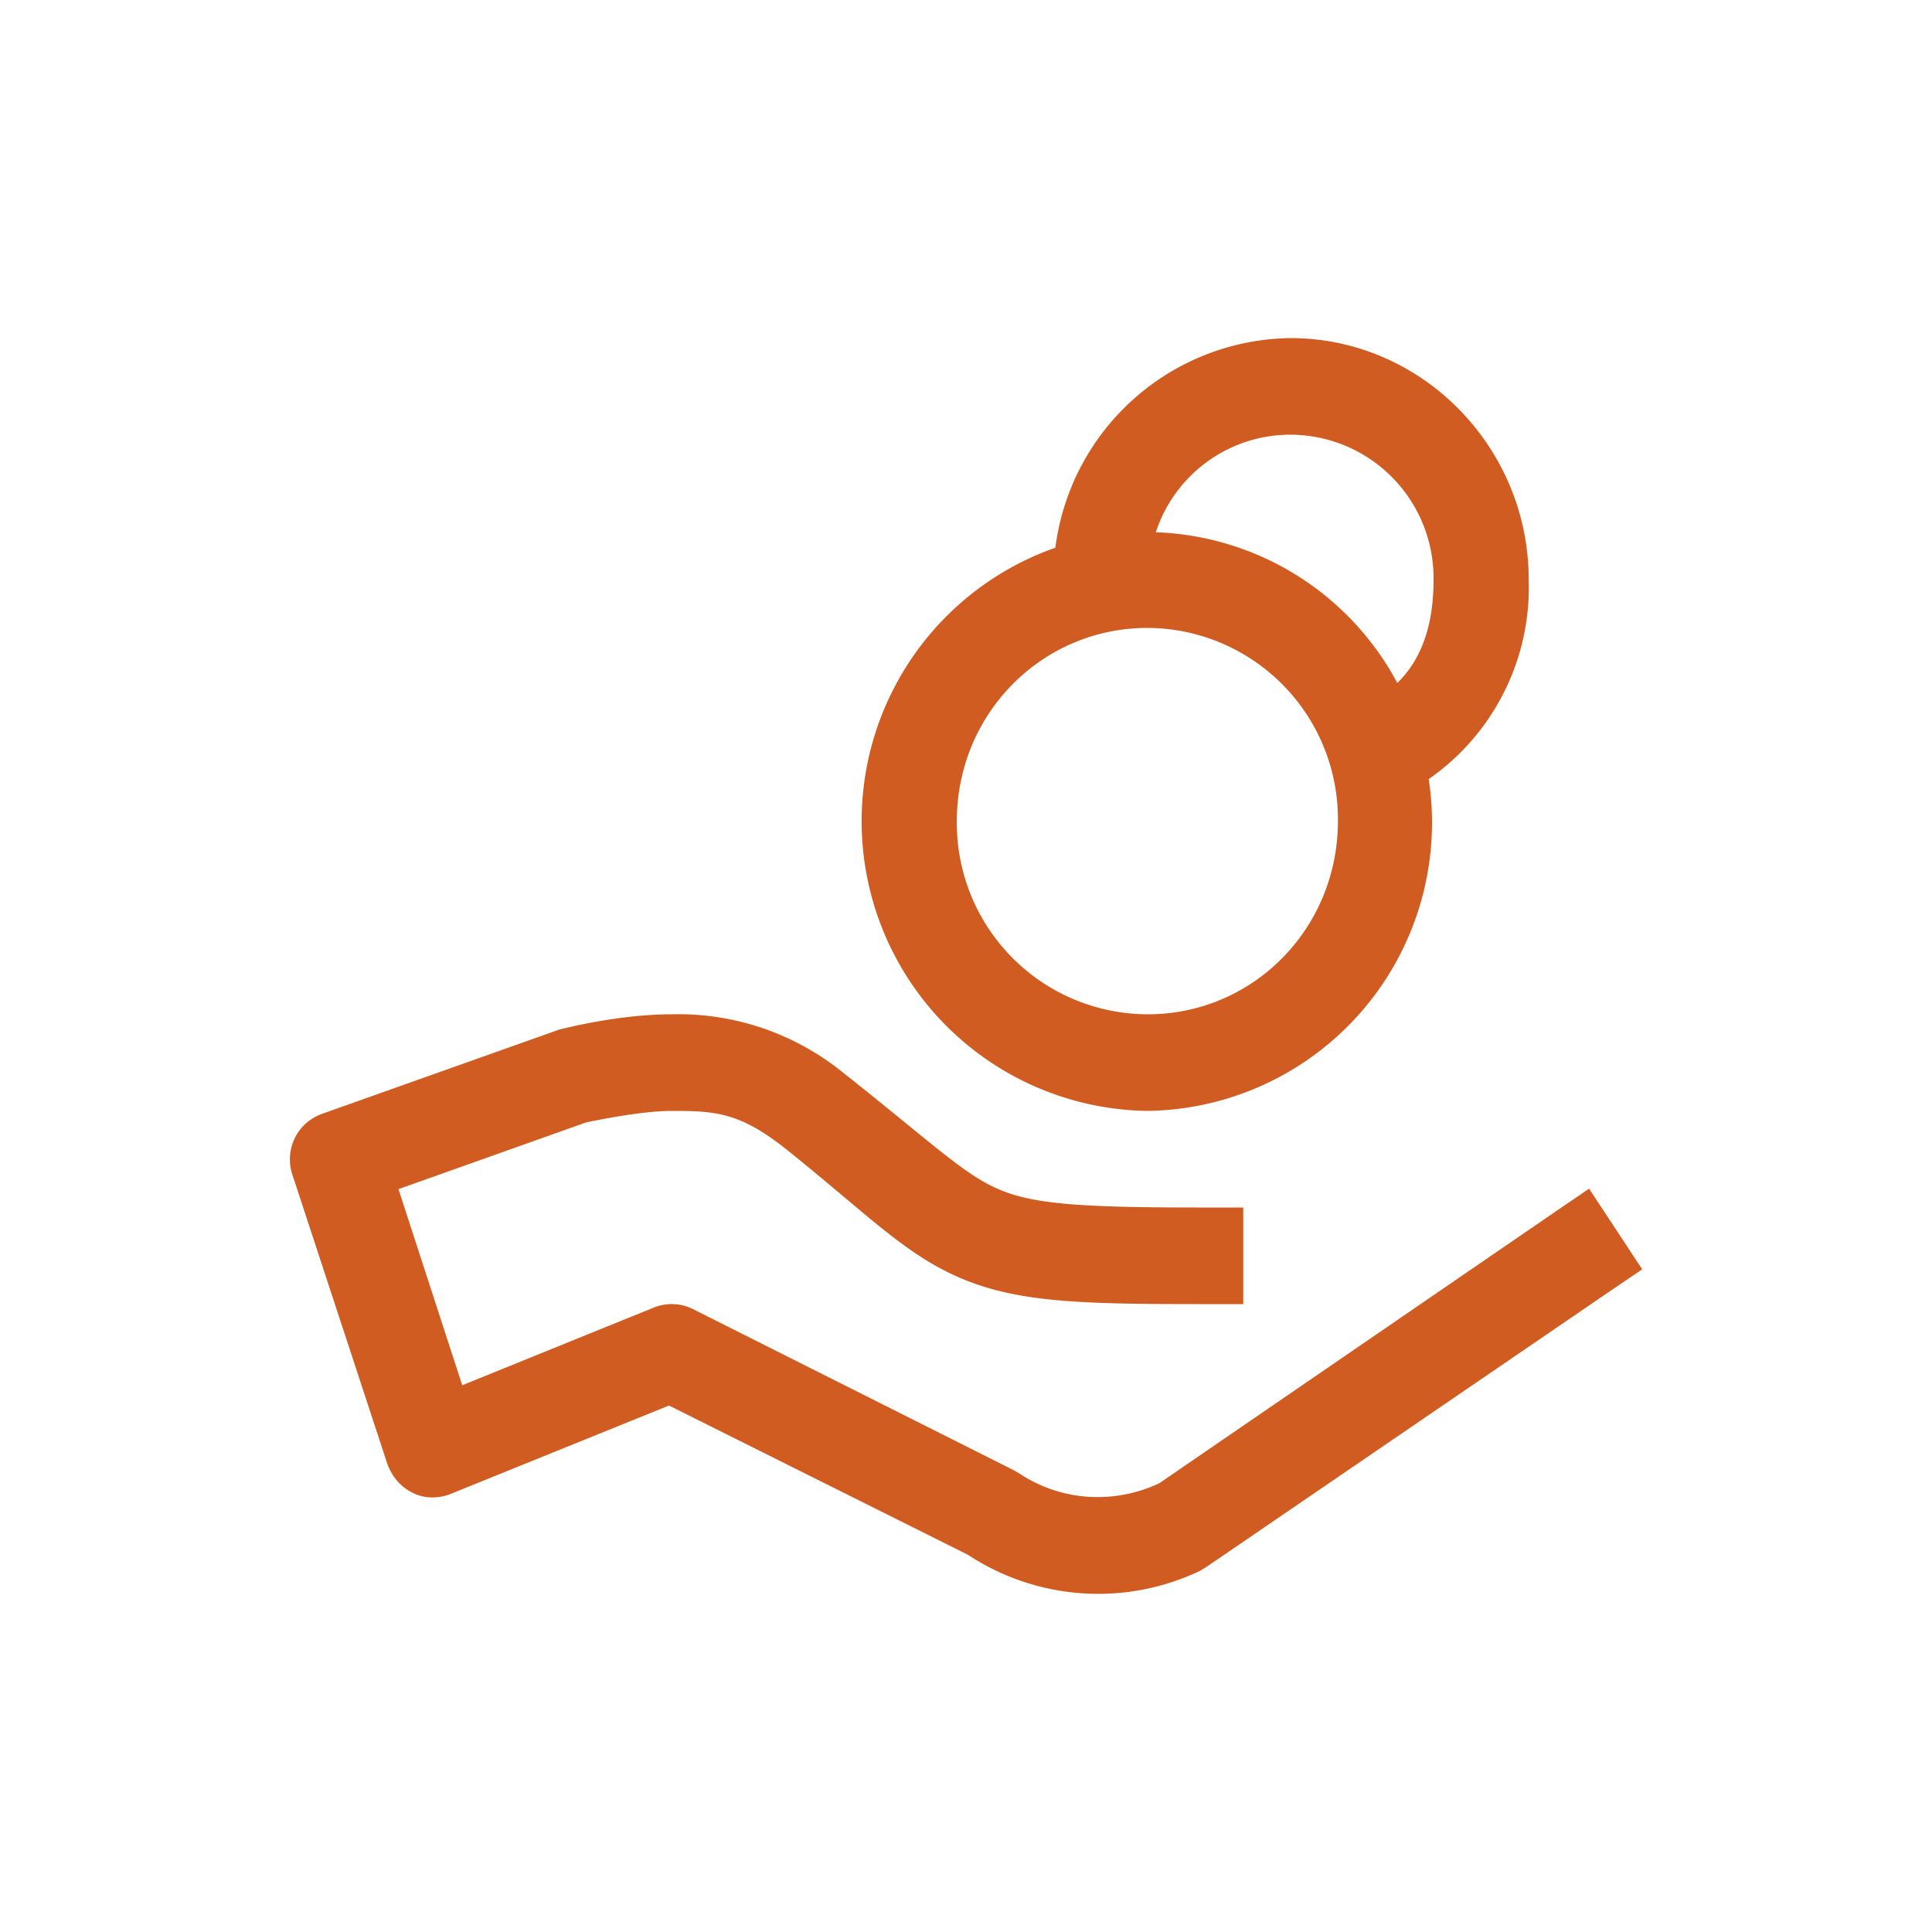
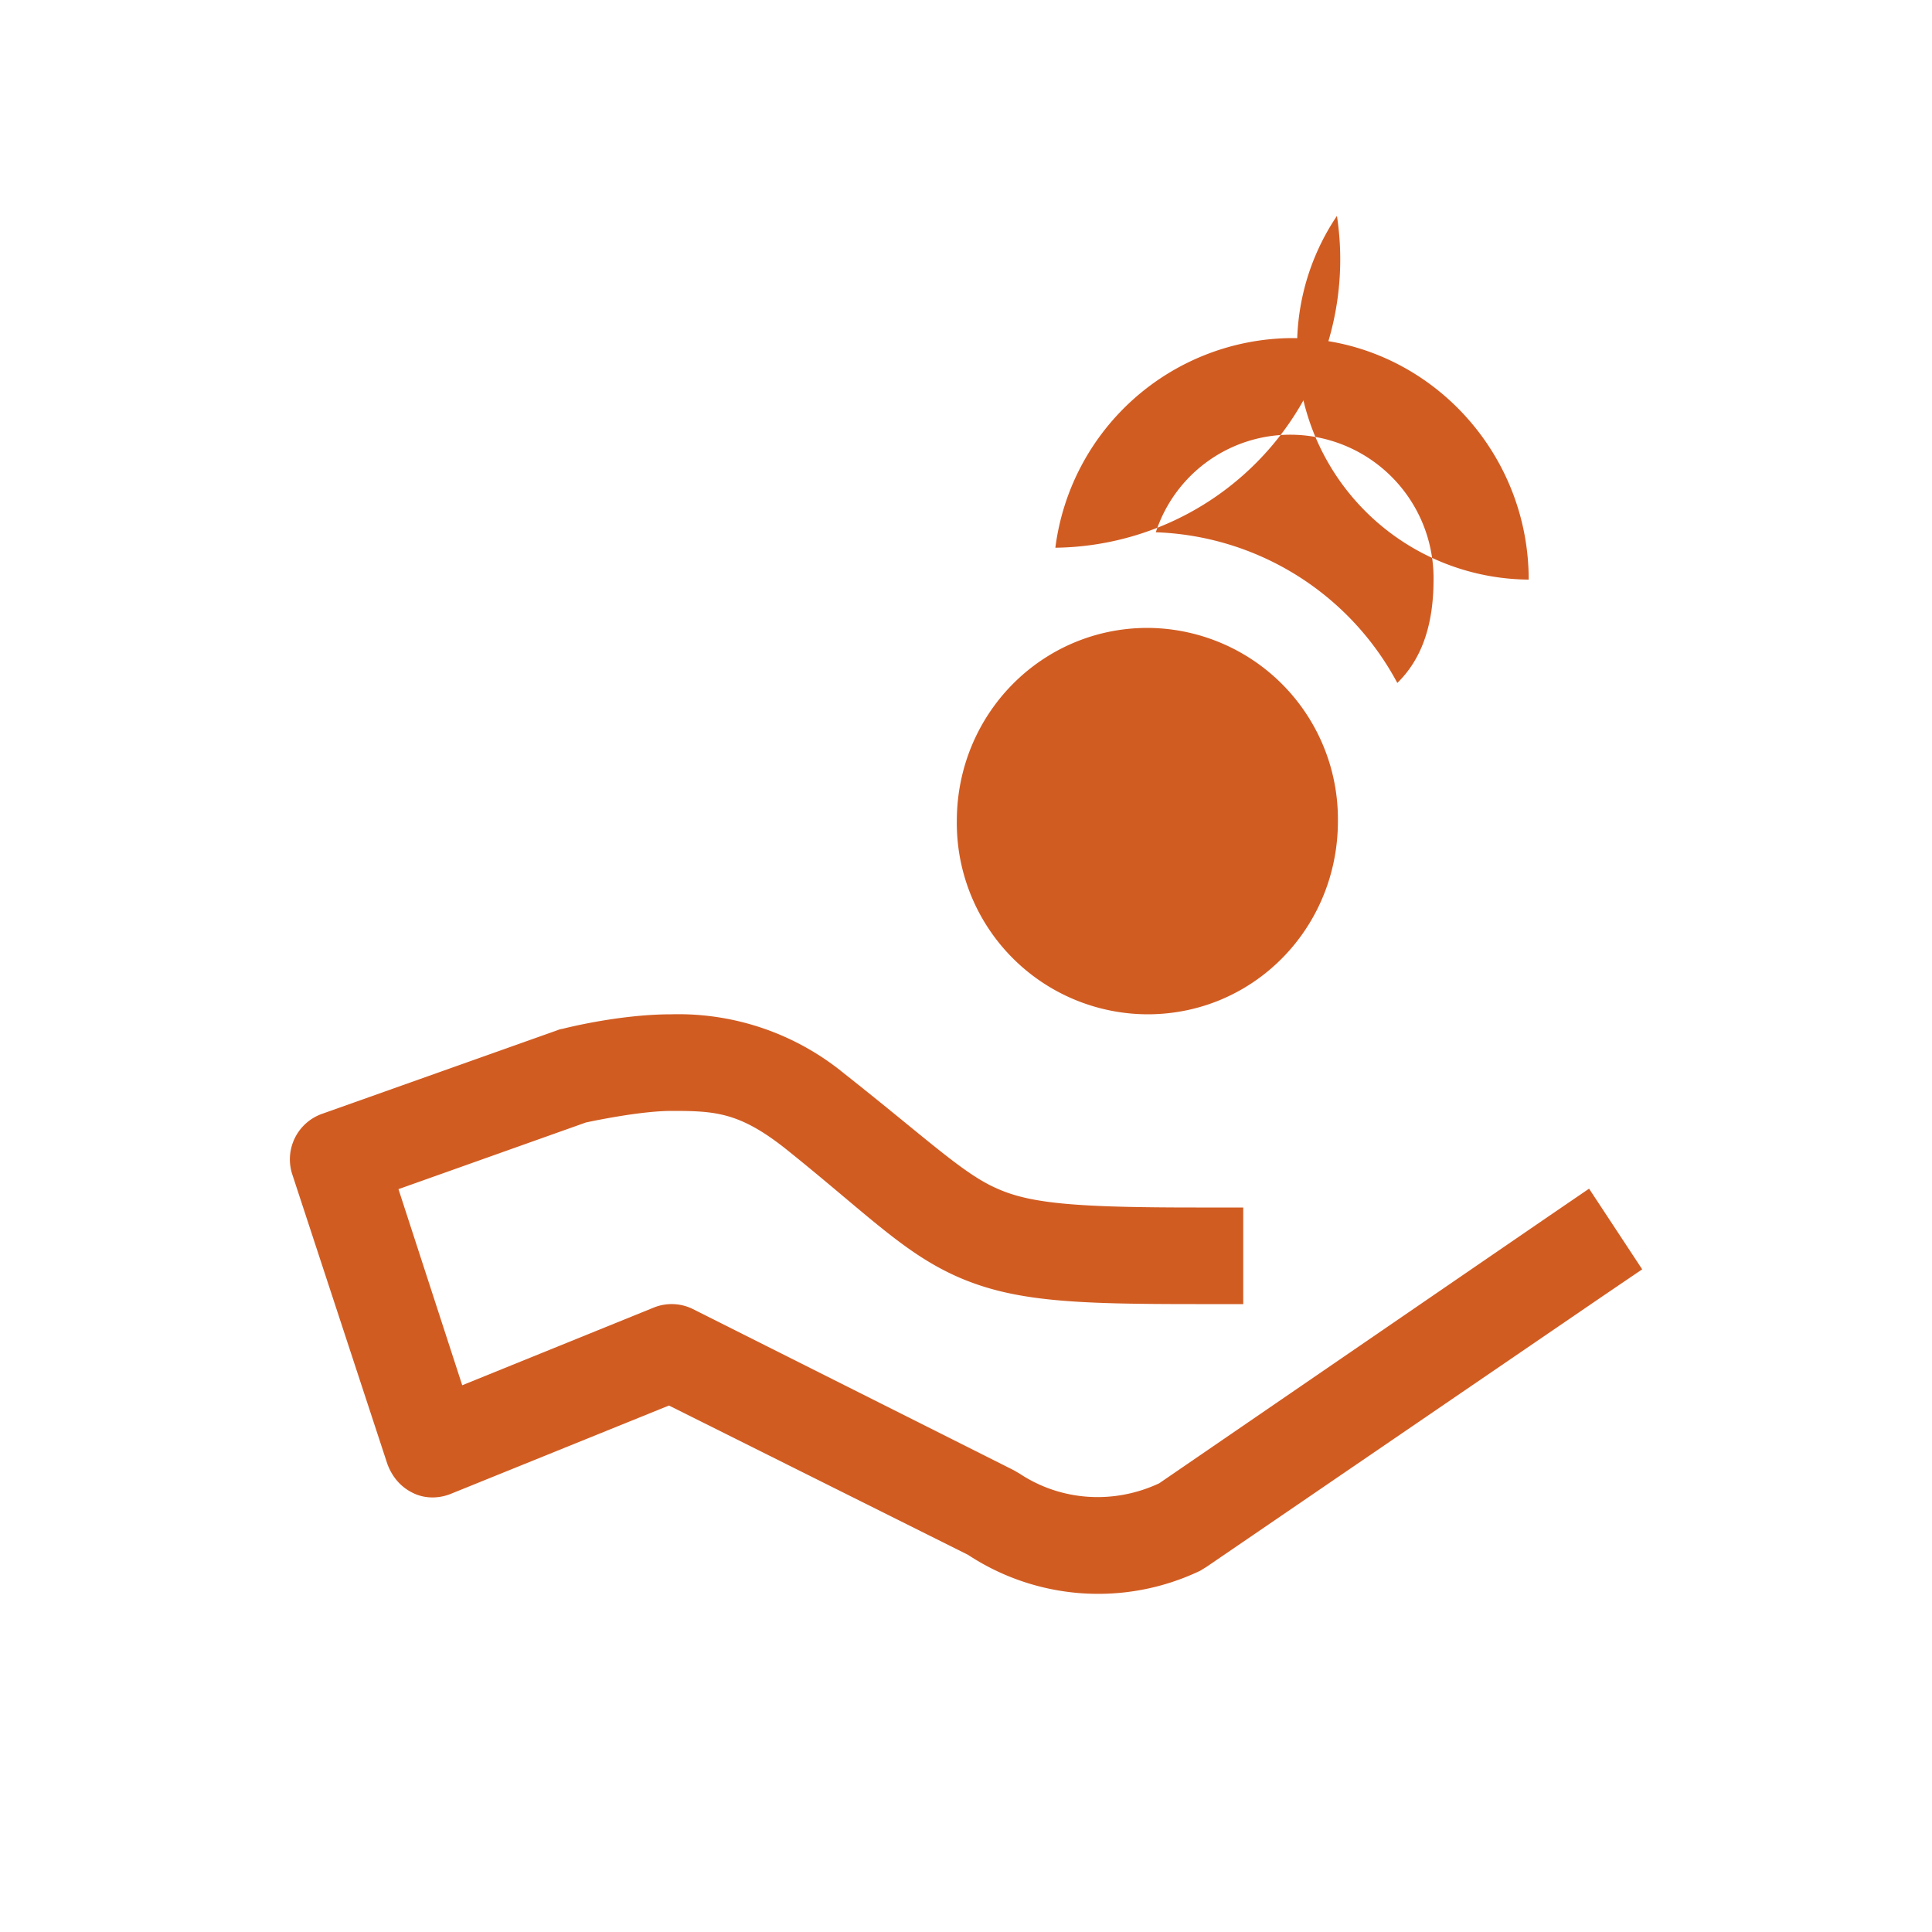
<svg xmlns="http://www.w3.org/2000/svg" width="40" height="40" viewBox="0 0 40 40">
-   <path d="M26.72 7a4.97 4.97 0 00-4.87 4.34A6 6 0 0023.75 23a5.97 5.97 0 005.83-6.87A4.83 4.83 0 0031.65 12c0-2.75-2.22-5-4.93-5zm0 2a2.97 2.97 0 012.96 3c0 .97-.26 1.66-.75 2.14a5.9 5.9 0 00-5-3.12A2.93 2.93 0 0126.73 9zm-2.96 4a3.96 3.96 0 013.94 4c0 2.22-1.75 4-3.94 4a3.96 3.96 0 01-3.95-4c0-2.22 1.76-4 3.95-4zm-9.86 8c-1.1 0-2.25.3-2.25.3a.44.44 0 00-.11.03l-4.87 1.73a1 1 0 00-.62 1.25l1.97 6c.1.27.28.48.53.6.24.12.53.12.78.02l4.52-1.83 6.27 3.13-.11-.06a4.9 4.9 0 004.84.35l.13-.08 8.21-5.61.81-.55-1.1-1.67-.82.56L24 30.71c-.94.44-2.03.37-2.89-.2l-.12-.07-6.65-3.34a.99.99 0 00-.8-.03l-3.97 1.61-1.32-4.06 3.88-1.38c.05-.01 1.1-.24 1.78-.24.9 0 1.4.03 2.35.78 1.7 1.36 2.45 2.17 3.6 2.67 1.16.5 2.41.55 4.9.55h.98v-2h-.98c-2.46 0-3.42-.08-4.11-.39-.7-.3-1.42-1-3.18-2.39A5.41 5.41 0 0013.9 21z" fill="#D15C22" />
+   <path d="M26.72 7a4.97 4.97 0 00-4.87 4.34a5.97 5.97 0 005.83-6.87A4.83 4.83 0 0031.65 12c0-2.75-2.22-5-4.93-5zm0 2a2.97 2.97 0 012.96 3c0 .97-.26 1.66-.75 2.14a5.9 5.9 0 00-5-3.12A2.93 2.93 0 0126.73 9zm-2.96 4a3.96 3.96 0 013.94 4c0 2.22-1.75 4-3.94 4a3.96 3.96 0 01-3.95-4c0-2.22 1.76-4 3.95-4zm-9.86 8c-1.1 0-2.25.3-2.25.3a.44.44 0 00-.11.03l-4.87 1.73a1 1 0 00-.62 1.25l1.97 6c.1.27.28.48.53.6.24.12.53.12.78.02l4.52-1.83 6.27 3.13-.11-.06a4.9 4.9 0 004.84.35l.13-.08 8.21-5.61.81-.55-1.1-1.67-.82.56L24 30.71c-.94.44-2.03.37-2.89-.2l-.12-.07-6.65-3.34a.99.99 0 00-.8-.03l-3.97 1.61-1.32-4.06 3.88-1.38c.05-.01 1.1-.24 1.78-.24.9 0 1.4.03 2.35.78 1.7 1.36 2.45 2.17 3.6 2.67 1.16.5 2.41.55 4.9.55h.98v-2h-.98c-2.46 0-3.42-.08-4.11-.39-.7-.3-1.42-1-3.18-2.39A5.41 5.41 0 0013.9 21z" fill="#D15C22" />
</svg>